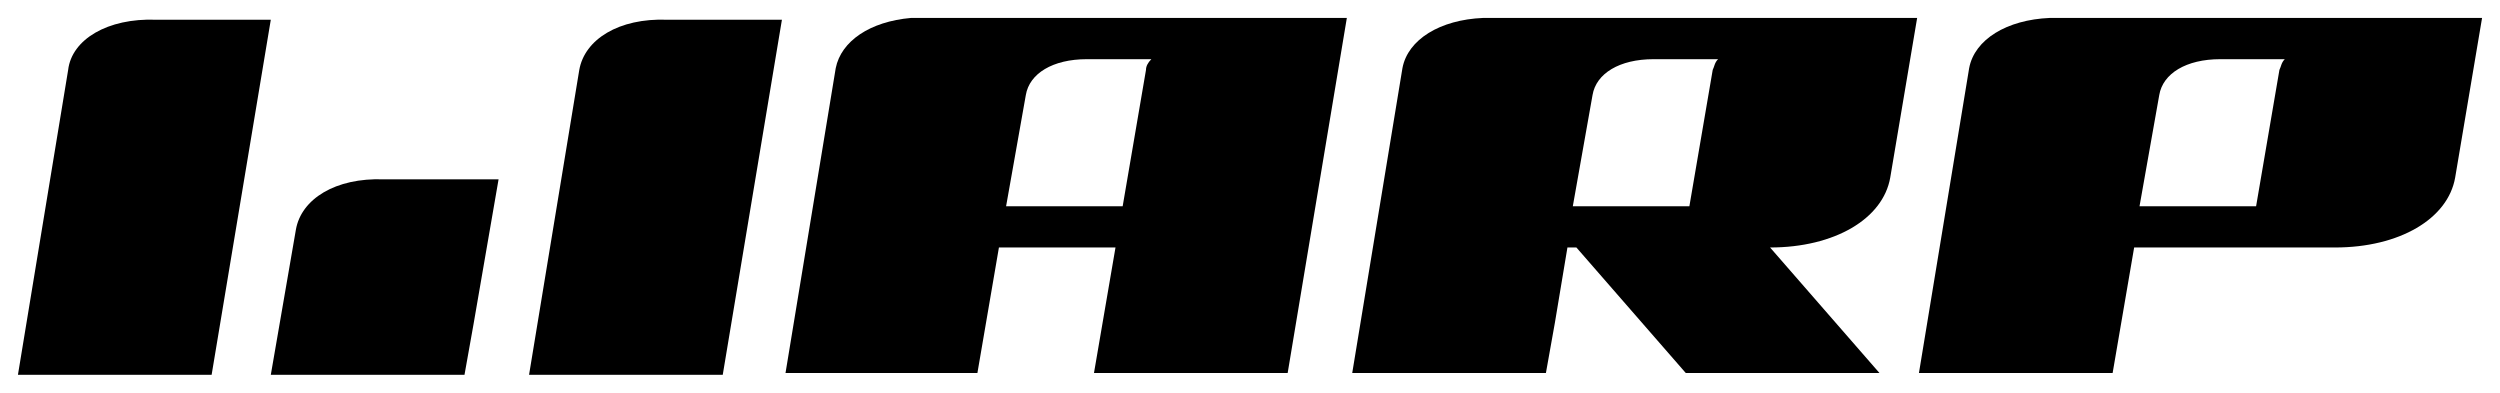
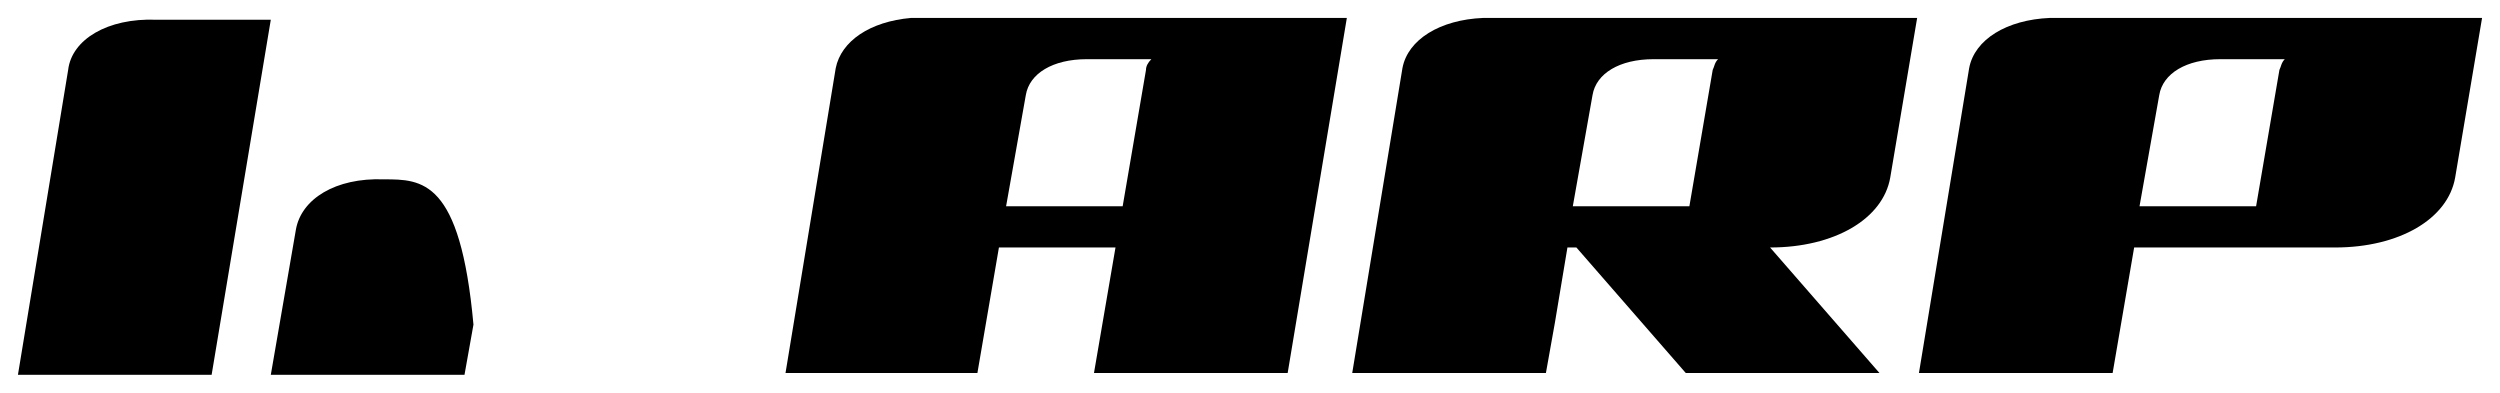
<svg xmlns="http://www.w3.org/2000/svg" viewBox="5930.35 4989.05 139.4 21.9" width="139.4" height="21.9" data-guides="{&quot;vertical&quot;:[],&quot;horizontal&quot;:[]}">
  <path fill="rgb(0, 0, 0)" stroke="none" fill-opacity="1" stroke-width="1" stroke-opacity="1" color="rgb(51, 51, 51)" font-size-adjust="none" transform="none" id="tSvg1d48122666" title="Path 4" d="M 5934.15 4992.95 C 5933.217 4998.617 5932.283 5004.283 5931.35 5009.95C 5934.95 5009.95 5938.55 5009.95 5942.15 5009.95C 5943.25 5003.35 5944.35 4996.75 5945.45 4990.15C 5943.317 4990.15 5941.183 4990.15 5939.05 4990.15C 5936.35 4990.05 5934.35 4991.25 5934.15 4992.95Z" />
-   <path fill="rgb(0, 0, 0)" stroke="none" fill-opacity="1" stroke-width="1" stroke-opacity="1" color="rgb(51, 51, 51)" font-size-adjust="none" transform="none" id="tSvg54fd6c6c76" title="Path 5" d="M 5962.65 4992.95 C 5961.717 4998.617 5960.783 5004.283 5959.85 5009.95C 5963.45 5009.95 5967.05 5009.95 5970.65 5009.95C 5971.75 5003.35 5972.85 4996.75 5973.95 4990.15C 5971.817 4990.15 5969.683 4990.15 5967.55 4990.15C 5964.85 4990.05 5962.95 4991.25 5962.65 4992.95Z" />
  <path fill="rgb(0, 0, 0)" stroke="none" fill-opacity="1" stroke-width="1" stroke-opacity="1" color="rgb(51, 51, 51)" font-size-adjust="none" transform="none" id="tSvg45bd67cbb5" title="Path 6" d="M 5999.15 4990.05 C 5995.483 4990.05 5991.817 4990.05 5988.15 4990.05C 5986.05 4990.05 5983.95 4990.05 5981.85 4990.05C 5981.617 4990.05 5981.383 4990.05 5981.15 4990.05C 5981.15 4990.05 5981.15 4990.05 5981.15 4990.05C 5978.85 4990.25 5977.25 4991.35 5976.95 4992.85C 5976.017 4998.517 5975.083 5004.183 5974.15 5009.85C 5977.717 5009.85 5981.283 5009.85 5984.85 5009.85C 5985.25 5007.517 5985.65 5005.183 5986.05 5002.85C 5988.217 5002.85 5990.383 5002.85 5992.55 5002.85C 5992.15 5005.183 5991.75 5007.517 5991.35 5009.85C 5994.95 5009.85 5998.55 5009.85 6002.15 5009.85C 6003.25 5003.25 6004.35 4996.65 6005.45 4990.05C 6004.85 4990.05 6004.25 4990.05 6003.65 4990.05C 6002.15 4990.05 6000.65 4990.05 5999.15 4990.05ZM 5994.25 4992.95 C 5993.817 4995.483 5993.383 4998.017 5992.95 5000.55C 5990.783 5000.55 5988.617 5000.55 5986.45 5000.55C 5986.817 4998.483 5987.183 4996.417 5987.55 4994.35C 5987.75 4993.15 5989.05 4992.35 5990.95 4992.35C 5992.15 4992.35 5993.35 4992.35 5994.55 4992.35C 5994.35 4992.55 5994.25 4992.75 5994.25 4992.95Z" />
  <path fill="rgb(0, 0, 0)" stroke="none" fill-opacity="1" stroke-width="1" stroke-opacity="1" color="rgb(51, 51, 51)" font-size-adjust="none" transform="none" id="tSvgdaaaffabed" title="Path 7" d="M 6062.35 4990.05 C 6062.35 4990.05 6062.35 4990.05 6062.35 4990.05C 6058.717 4990.05 6055.083 4990.05 6051.45 4990.05C 6049.317 4990.05 6047.183 4990.05 6045.05 4990.05C 6044.917 4990.05 6044.783 4990.05 6044.65 4990.05C 6044.65 4990.05 6044.65 4990.05 6044.65 4990.05C 6042.25 4990.15 6040.45 4991.25 6040.15 4992.85C 6039.217 4998.517 6038.283 5004.183 6037.35 5009.85C 6040.95 5009.85 6044.55 5009.85 6048.15 5009.85C 6048.55 5007.517 6048.95 5005.183 6049.35 5002.85C 6053.083 5002.85 6056.817 5002.85 6060.55 5002.85C 6064.15 5002.85 6066.85 5001.25 6067.25 4998.95C 6067.25 4998.95 6067.25 4998.95 6067.25 4998.95C 6067.75 4995.983 6068.25 4993.017 6068.75 4990.05C 6066.617 4990.05 6064.483 4990.05 6062.35 4990.05ZM 6057.45 4992.95 C 6057.017 4995.483 6056.583 4998.017 6056.15 5000.55C 6053.983 5000.55 6051.817 5000.55 6049.65 5000.55C 6050.017 4998.483 6050.383 4996.417 6050.75 4994.35C 6050.95 4993.15 6052.25 4992.35 6054.15 4992.35C 6055.35 4992.35 6056.55 4992.35 6057.75 4992.35C 6057.55 4992.55 6057.55 4992.75 6057.45 4992.95Z" />
  <path fill="rgb(0, 0, 0)" stroke="none" fill-opacity="1" stroke-width="1" stroke-opacity="1" color="rgb(51, 51, 51)" font-size-adjust="none" transform="none" id="tSvg12a0dc0eb1" title="Path 8" d="M 6030.75 4990.05 C 6027.117 4990.05 6023.483 4990.05 6019.85 4990.05C 6017.717 4990.05 6015.583 4990.05 6013.45 4990.05C 6013.317 4990.05 6013.183 4990.05 6013.05 4990.05C 6013.05 4990.05 6013.05 4990.05 6013.05 4990.05C 6010.65 4990.15 6008.85 4991.25 6008.55 4992.85C 6007.617 4998.517 6006.683 5004.183 6005.75 5009.85C 6007.883 5009.85 6010.017 5009.85 6012.15 5009.85C 6013.617 5009.85 6015.083 5009.85 6016.55 5009.85C 6016.717 5008.917 6016.883 5007.983 6017.05 5007.05C 6017.05 5007.05 6017.05 5007.05 6017.05 5007.05C 6017.283 5005.65 6017.517 5004.25 6017.75 5002.85C 6017.917 5002.85 6018.083 5002.85 6018.25 5002.85C 6020.283 5005.183 6022.317 5007.517 6024.35 5009.85C 6027.95 5009.85 6031.55 5009.85 6035.15 5009.85C 6033.117 5007.517 6031.083 5005.183 6029.05 5002.85C 6032.65 5002.85 6035.35 5001.25 6035.75 4998.95C 6035.75 4998.95 6035.75 4998.95 6035.75 4998.95C 6036.25 4995.983 6036.75 4993.017 6037.25 4990.05C 6035.083 4990.05 6032.917 4990.05 6030.75 4990.05C 6030.75 4990.05 6030.75 4990.05 6030.75 4990.05ZM 6025.85 4992.95 C 6025.417 4995.483 6024.983 4998.017 6024.55 5000.55C 6022.383 5000.55 6020.217 5000.55 6018.05 5000.55C 6018.417 4998.483 6018.783 4996.417 6019.15 4994.35C 6019.35 4993.15 6020.65 4992.35 6022.55 4992.35C 6023.75 4992.35 6024.95 4992.35 6026.15 4992.35C 6025.95 4992.55 6025.95 4992.75 6025.85 4992.95Z" />
-   <path fill="rgb(0, 0, 0)" stroke="none" fill-opacity="1" stroke-width="1" stroke-opacity="1" color="rgb(51, 51, 51)" font-size-adjust="none" transform="none" id="tSvg161ca7294b1" title="Path 9" d="M 5946.85 5001.85 C 5946.383 5004.55 5945.917 5007.25 5945.45 5009.95C 5947.583 5009.95 5949.717 5009.95 5951.85 5009.95C 5953.317 5009.95 5954.783 5009.95 5956.25 5009.95C 5956.417 5009.017 5956.583 5008.083 5956.75 5007.15C 5957.217 5004.45 5957.683 5001.75 5958.15 4999.05C 5956.017 4999.05 5953.883 4999.05 5951.75 4999.05C 5949.05 4998.95 5947.15 5000.15 5946.85 5001.85Z" />
+   <path fill="rgb(0, 0, 0)" stroke="none" fill-opacity="1" stroke-width="1" stroke-opacity="1" color="rgb(51, 51, 51)" font-size-adjust="none" transform="none" id="tSvg161ca7294b1" title="Path 9" d="M 5946.85 5001.85 C 5946.383 5004.55 5945.917 5007.25 5945.45 5009.95C 5947.583 5009.95 5949.717 5009.95 5951.85 5009.95C 5953.317 5009.95 5954.783 5009.95 5956.25 5009.95C 5956.417 5009.017 5956.583 5008.083 5956.75 5007.15C 5956.017 4999.05 5953.883 4999.05 5951.75 4999.05C 5949.05 4998.95 5947.15 5000.15 5946.85 5001.85Z" />
  <defs />
</svg>